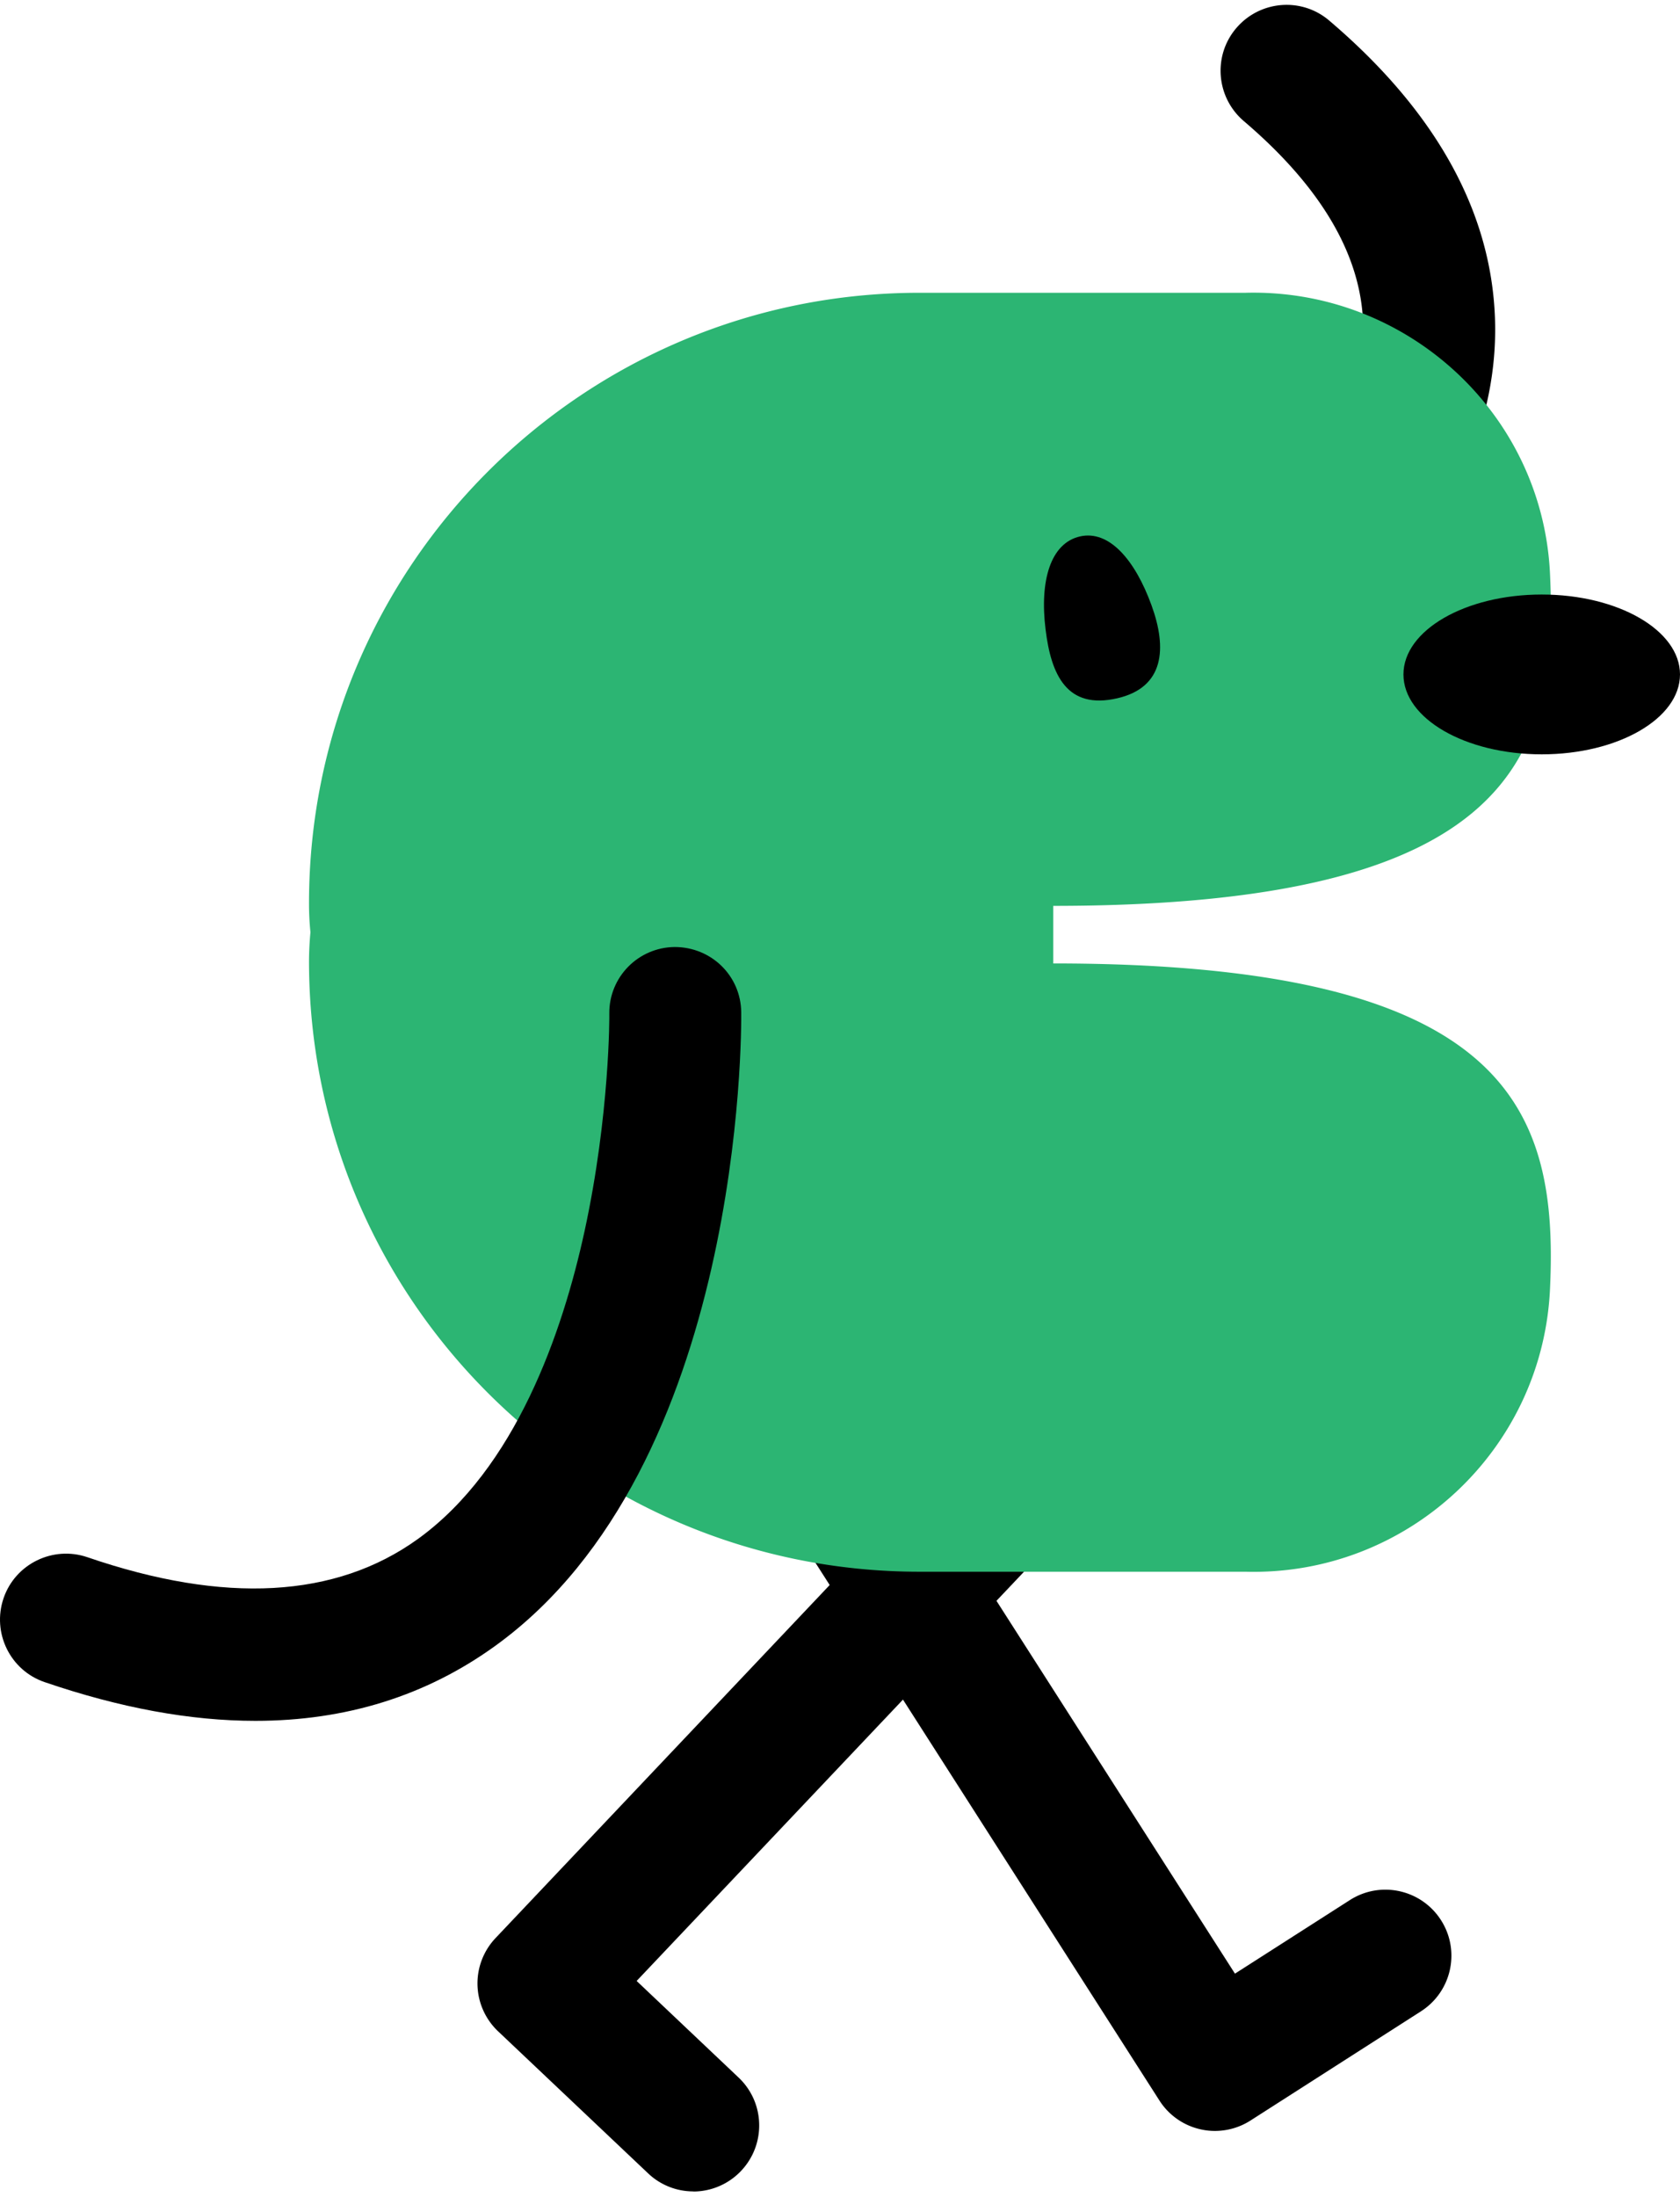
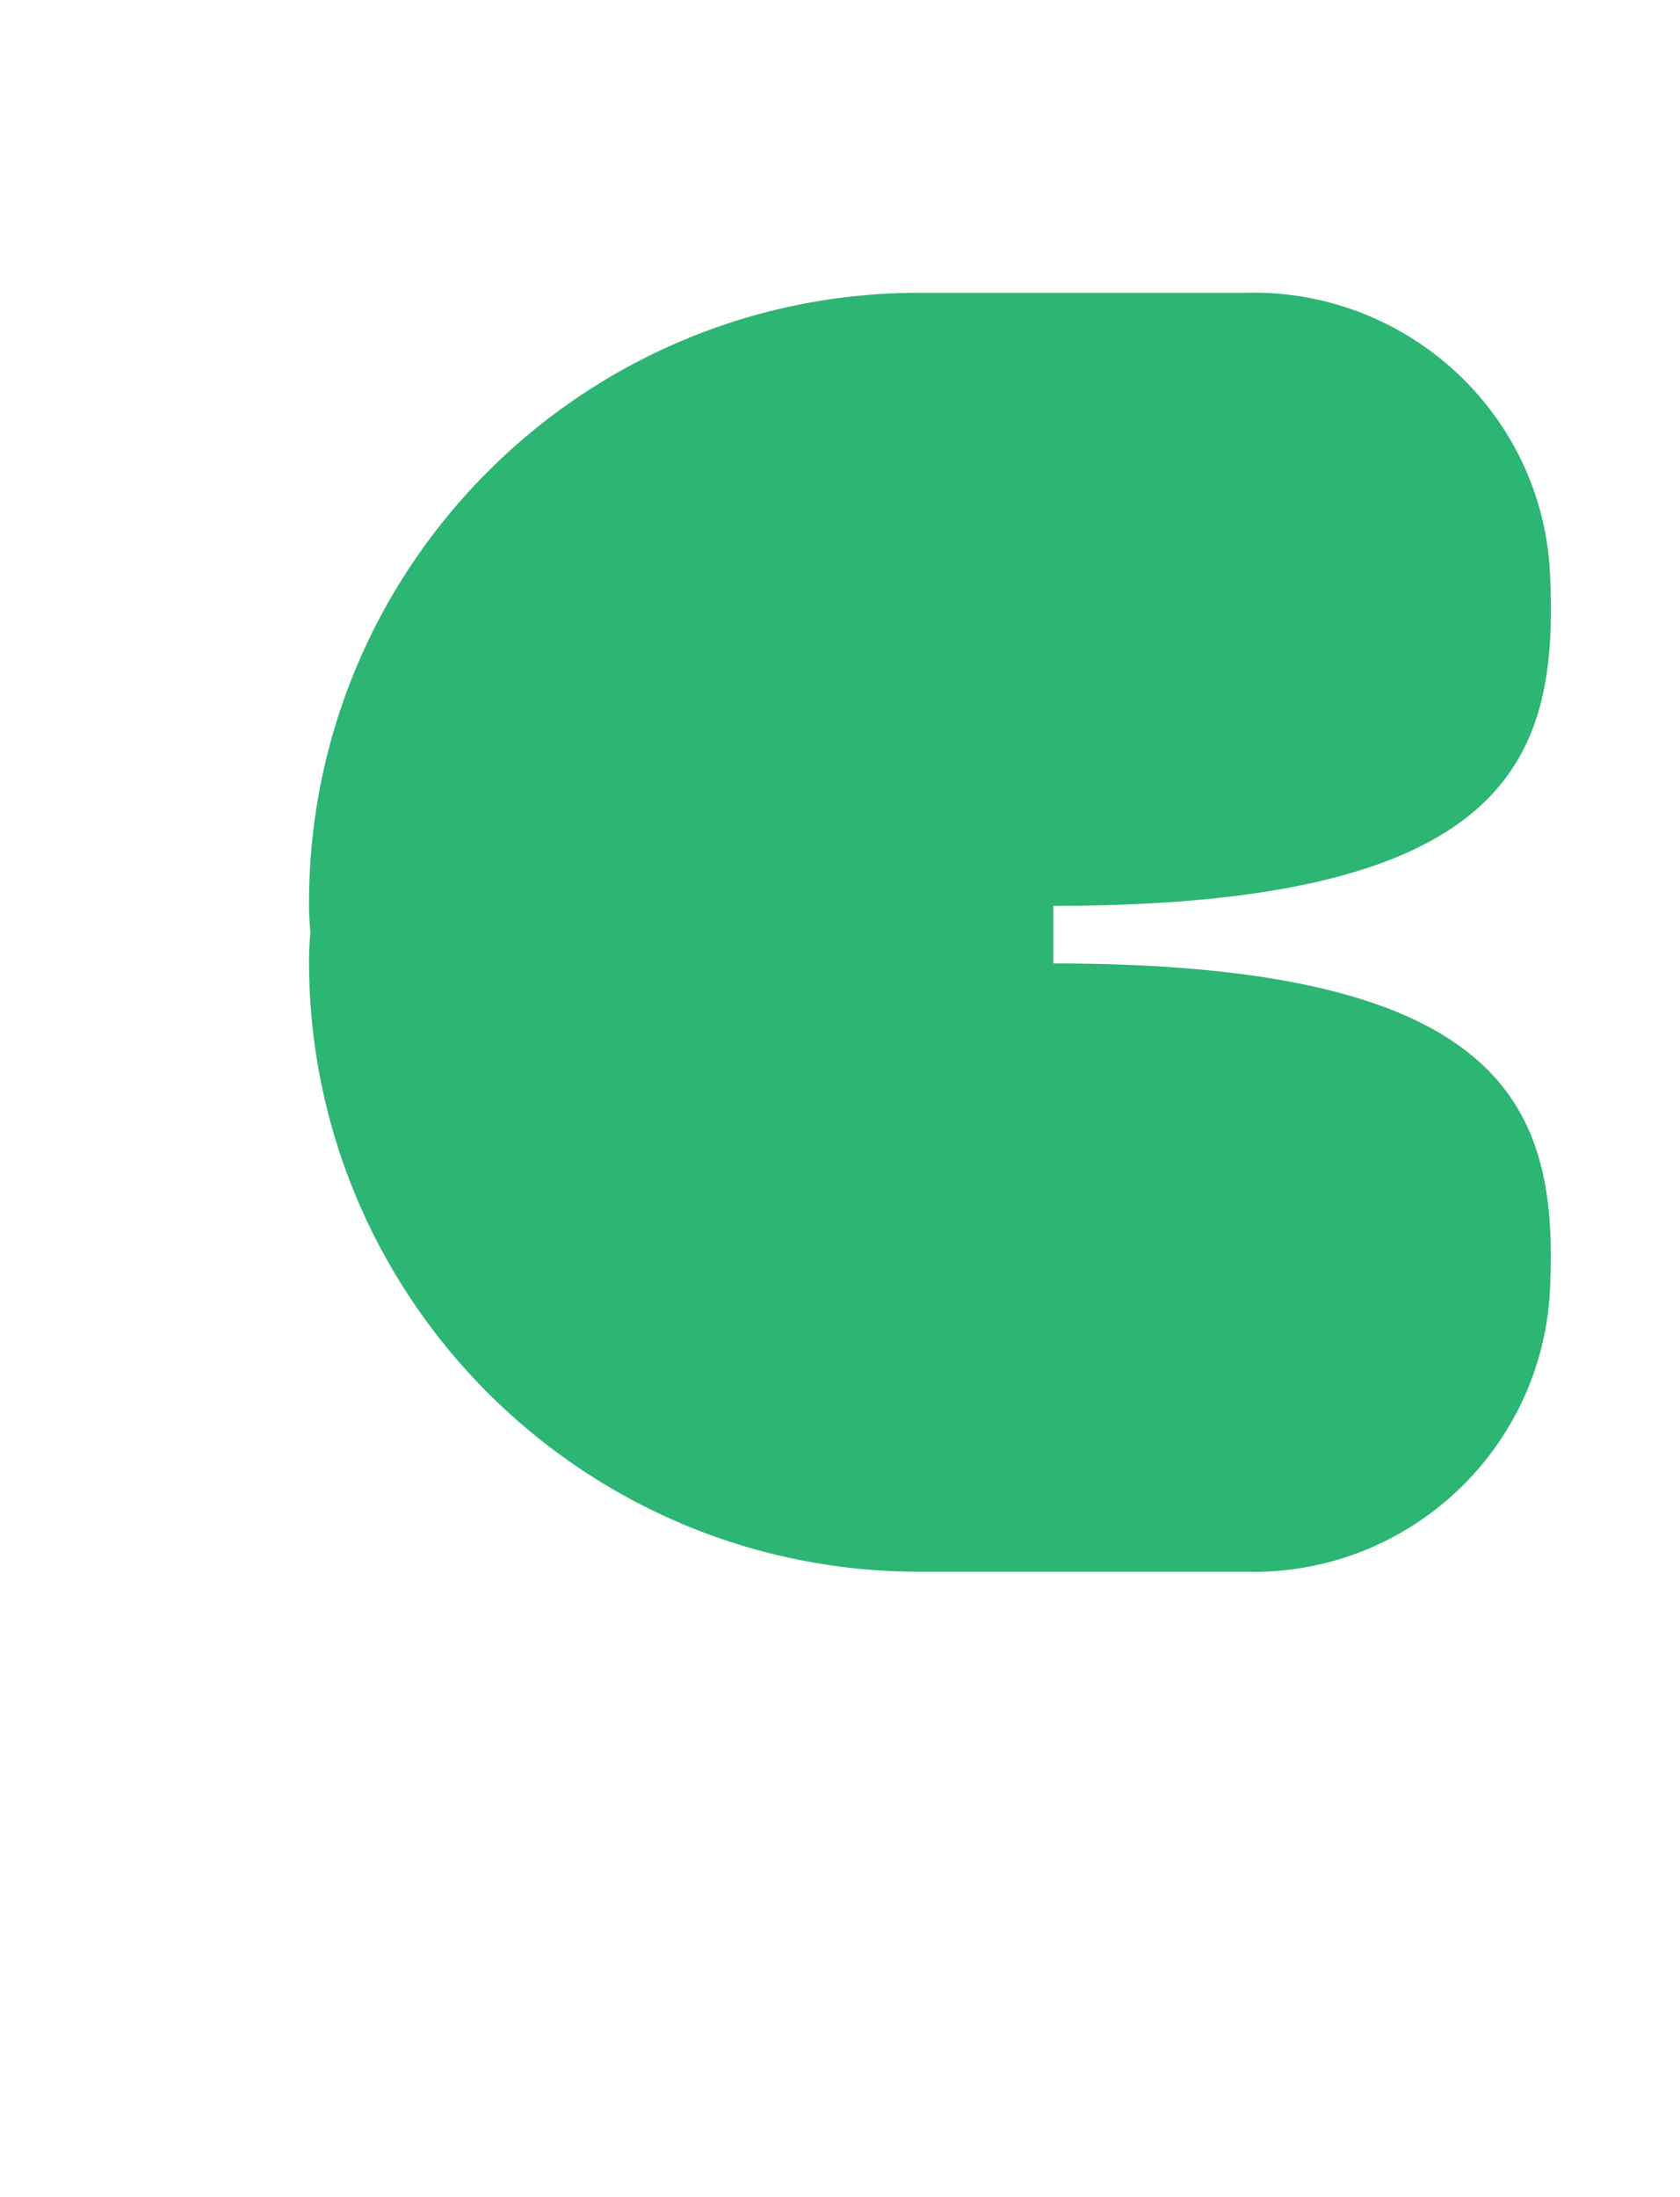
<svg xmlns="http://www.w3.org/2000/svg" width="218" height="285" viewBox="0 0 218 285" fill="none">
-   <path d="M174.302 78.033a8.57 8.57 0 0 1-6.1-2.552c-3.299-3.361-3.268-8.746.062-12.076.234-.233 9.135-9.477 8.606-21.709-.373-8.839-5.587-17.57-15.468-25.988-3.595-3.066-4.046-8.466-.981-12.06 3.066-3.595 8.466-4.047 12.061-.98 13.756 11.702 20.993 24.665 21.506 38.561.732 19.92-13.087 33.77-13.679 34.345a8.573 8.573 0 0 1-6.007 2.46ZM157.651 276.4a8.198 8.198 0 0 1-1.836-.202 8.523 8.523 0 0 1-5.369-3.75L83.95 168.541c-2.552-3.984-1.385-9.275 2.6-11.827 3.983-2.552 9.274-1.385 11.826 2.599l61.874 96.686 14.908-9.54c3.984-2.552 9.275-1.385 11.827 2.599 2.552 3.984 1.385 9.275-2.599 11.827l-22.113 14.161a8.553 8.553 0 0 1-4.606 1.354h-.016Z" fill="#000" />
-   <path d="M89.973 284.243a8.494 8.494 0 0 1-5.882-2.35l-19.453-18.41a8.562 8.562 0 0 1-2.677-5.975 8.562 8.562 0 0 1 2.335-6.116l84.812-89.574c3.252-3.439 8.668-3.579 12.107-.327 3.439 3.253 3.579 8.668.327 12.107l-78.93 83.349 13.228 12.528c3.439 3.252 3.579 8.668.326 12.107a8.55 8.55 0 0 1-6.209 2.676l.016-.015Z" fill="#000" />
  <path d="M136.689 117.498h.016c60.209 0 65.515-19.78 64.426-43.076-.98-20.852-18.659-37.006-39.527-36.445h-42.297c-43.744 0-79.21 35.465-79.21 79.209v.016c0 1.26.062 2.49.187 3.719a42.205 42.205 0 0 0-.187 3.719v.016c0 43.744 35.466 79.21 79.21 79.21h42.297c20.946.575 38.547-15.718 39.527-36.664 1.089-23.203-5.135-42.235-64.442-42.235h-.015v-7.485l.015.016Z" fill="#2CB573" />
-   <path d="M149.419 78.5c2.039 5.586 1.681 10.675-4.451 12.075-6.505 1.494-8.574-3.003-9.29-8.916-.794-6.365.654-11.205 4.451-12.077 3.797-.871 7.158 3.05 9.29 8.917Zm50.638 19.343c9.91 0 17.943-4.64 17.943-10.364 0-5.724-8.033-10.364-17.943-10.364-9.909 0-17.943 4.64-17.943 10.364 0 5.724 8.034 10.364 17.943 10.364ZM33.141 223.209c-8.45 0-17.57-1.68-27.358-5.026-4.466-1.525-6.847-6.396-5.322-10.878 1.525-4.466 6.412-6.847 10.878-5.322 17.818 6.116 32.244 5.307 42.888-2.365 12.683-9.151 18.768-26.782 21.631-39.948 3.284-15.11 3.221-28.073 3.206-28.198-.047-4.731 3.75-8.59 8.481-8.637 4.762 0 8.59 3.735 8.637 8.466.031 2.397.264 58.948-31.917 82.182-8.98 6.489-19.39 9.726-31.14 9.726h.016Z" fill="#000" />
</svg>